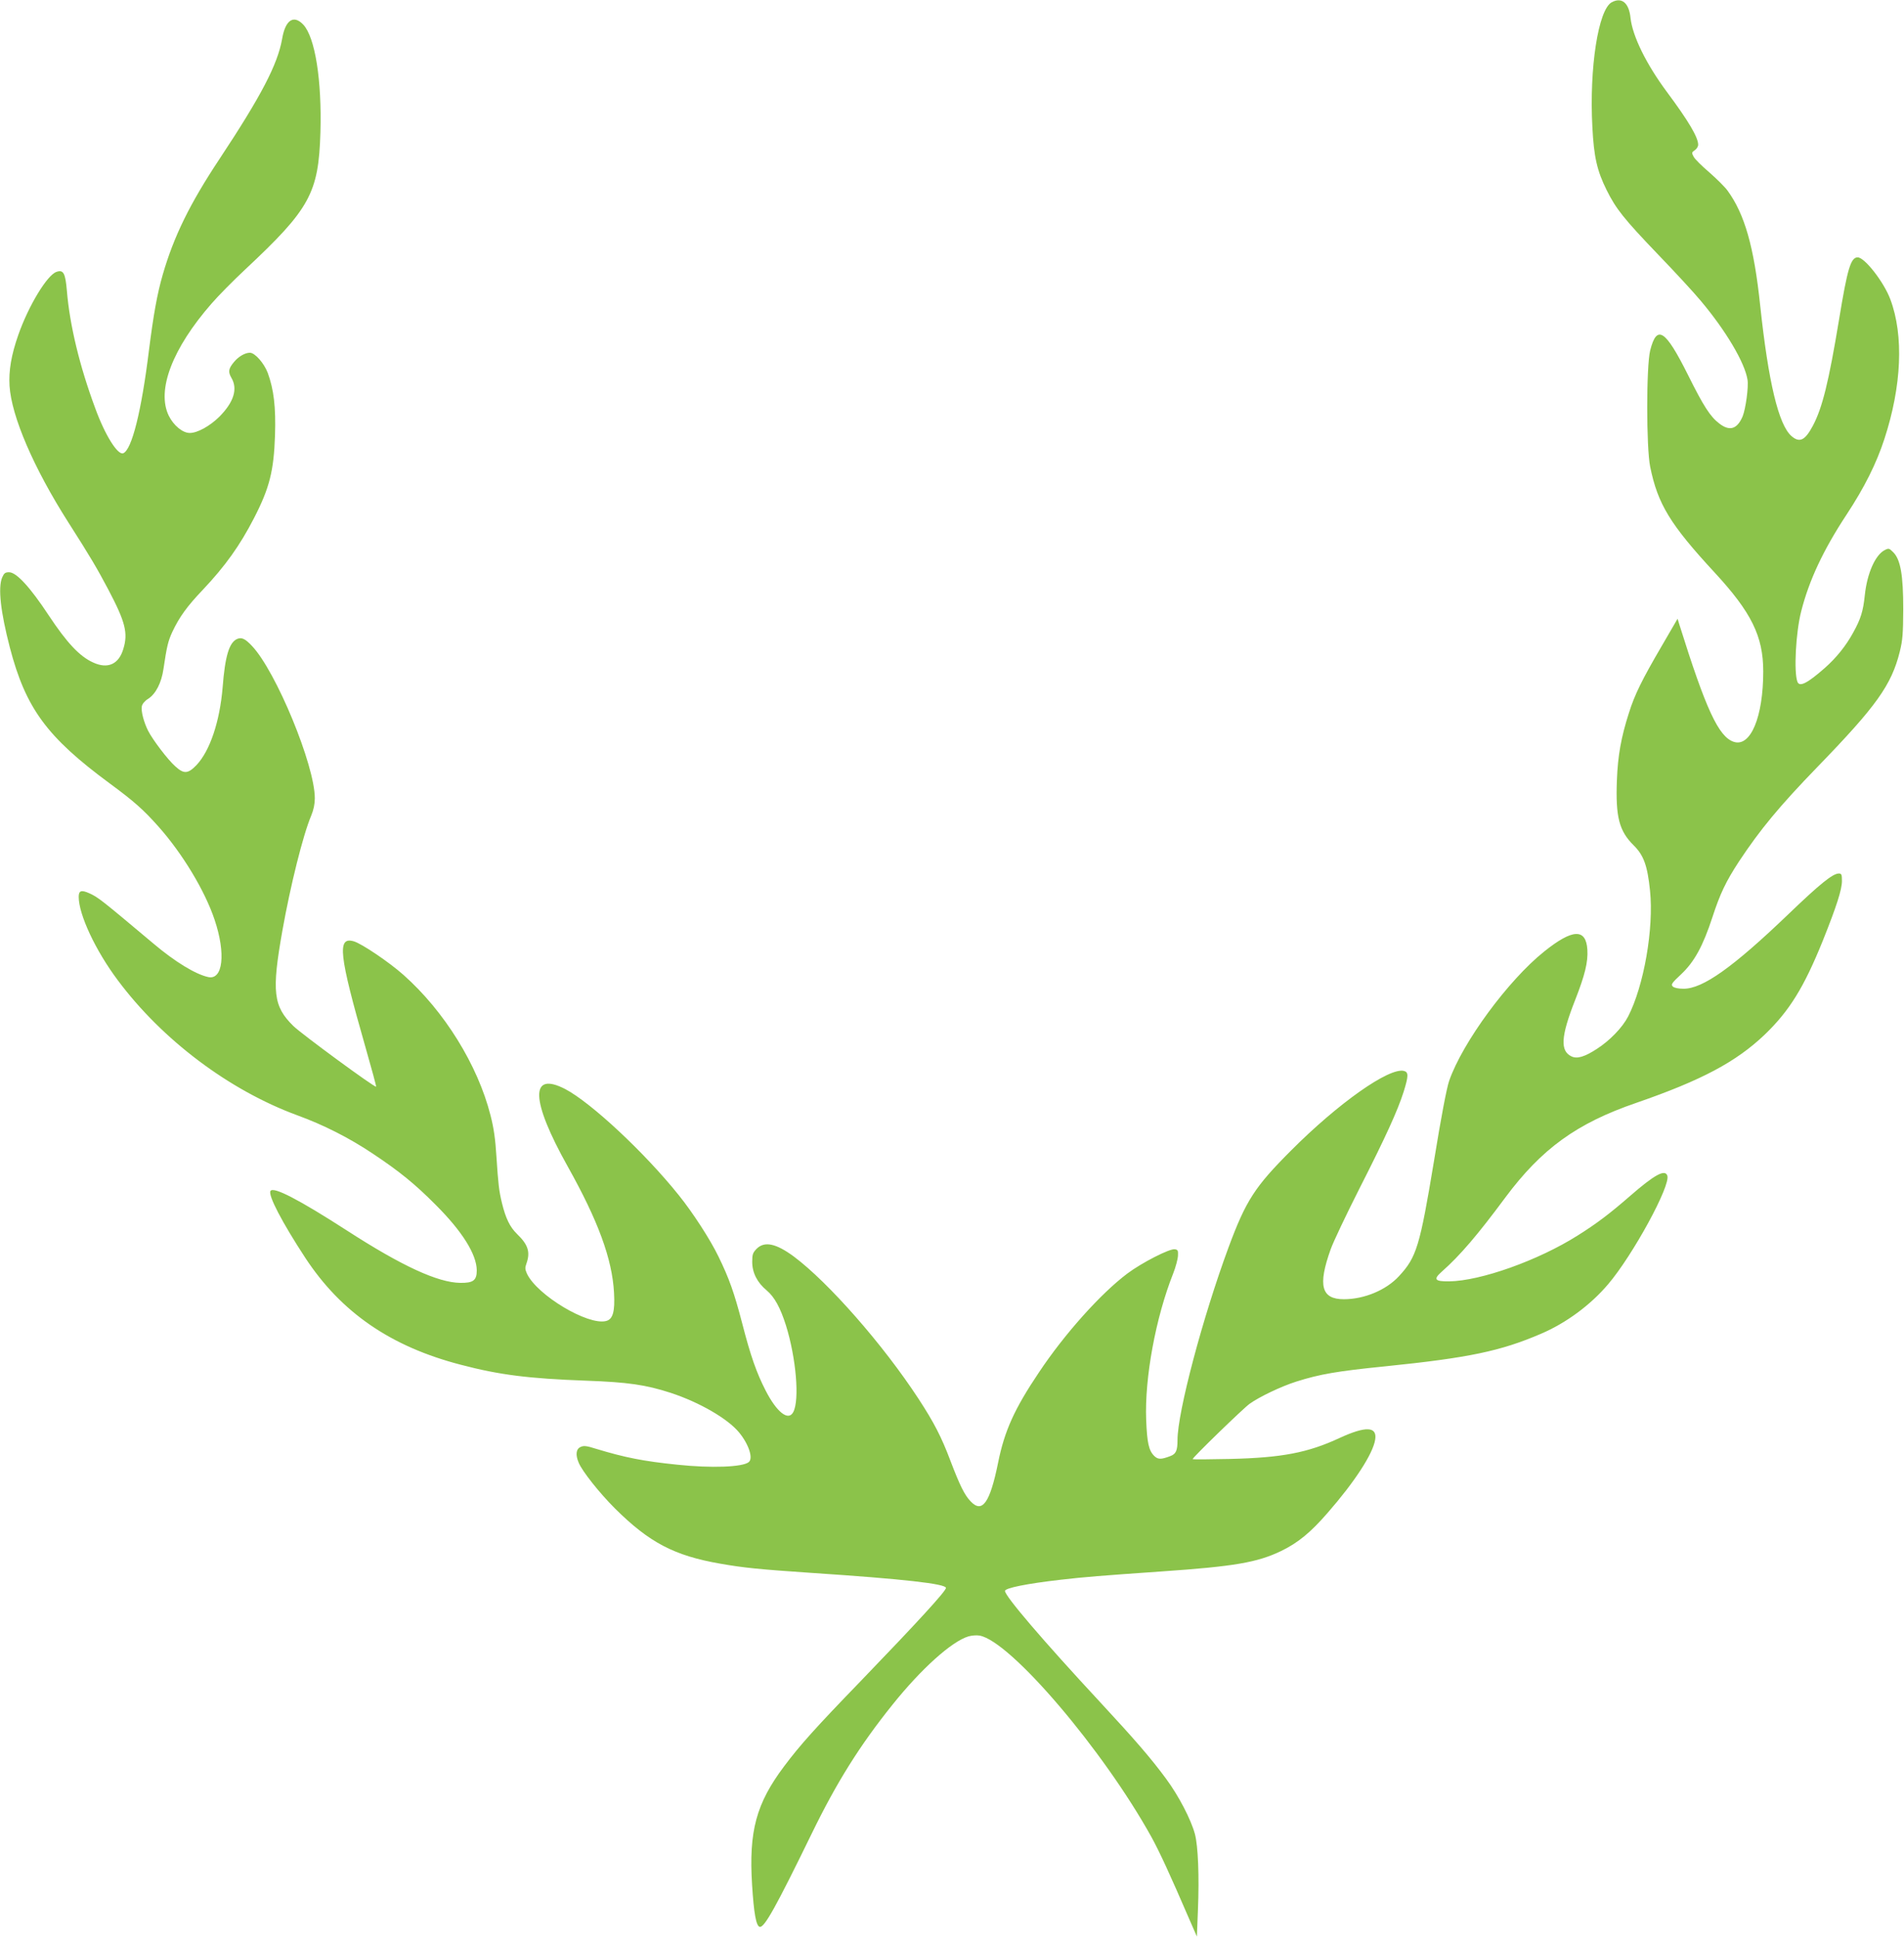
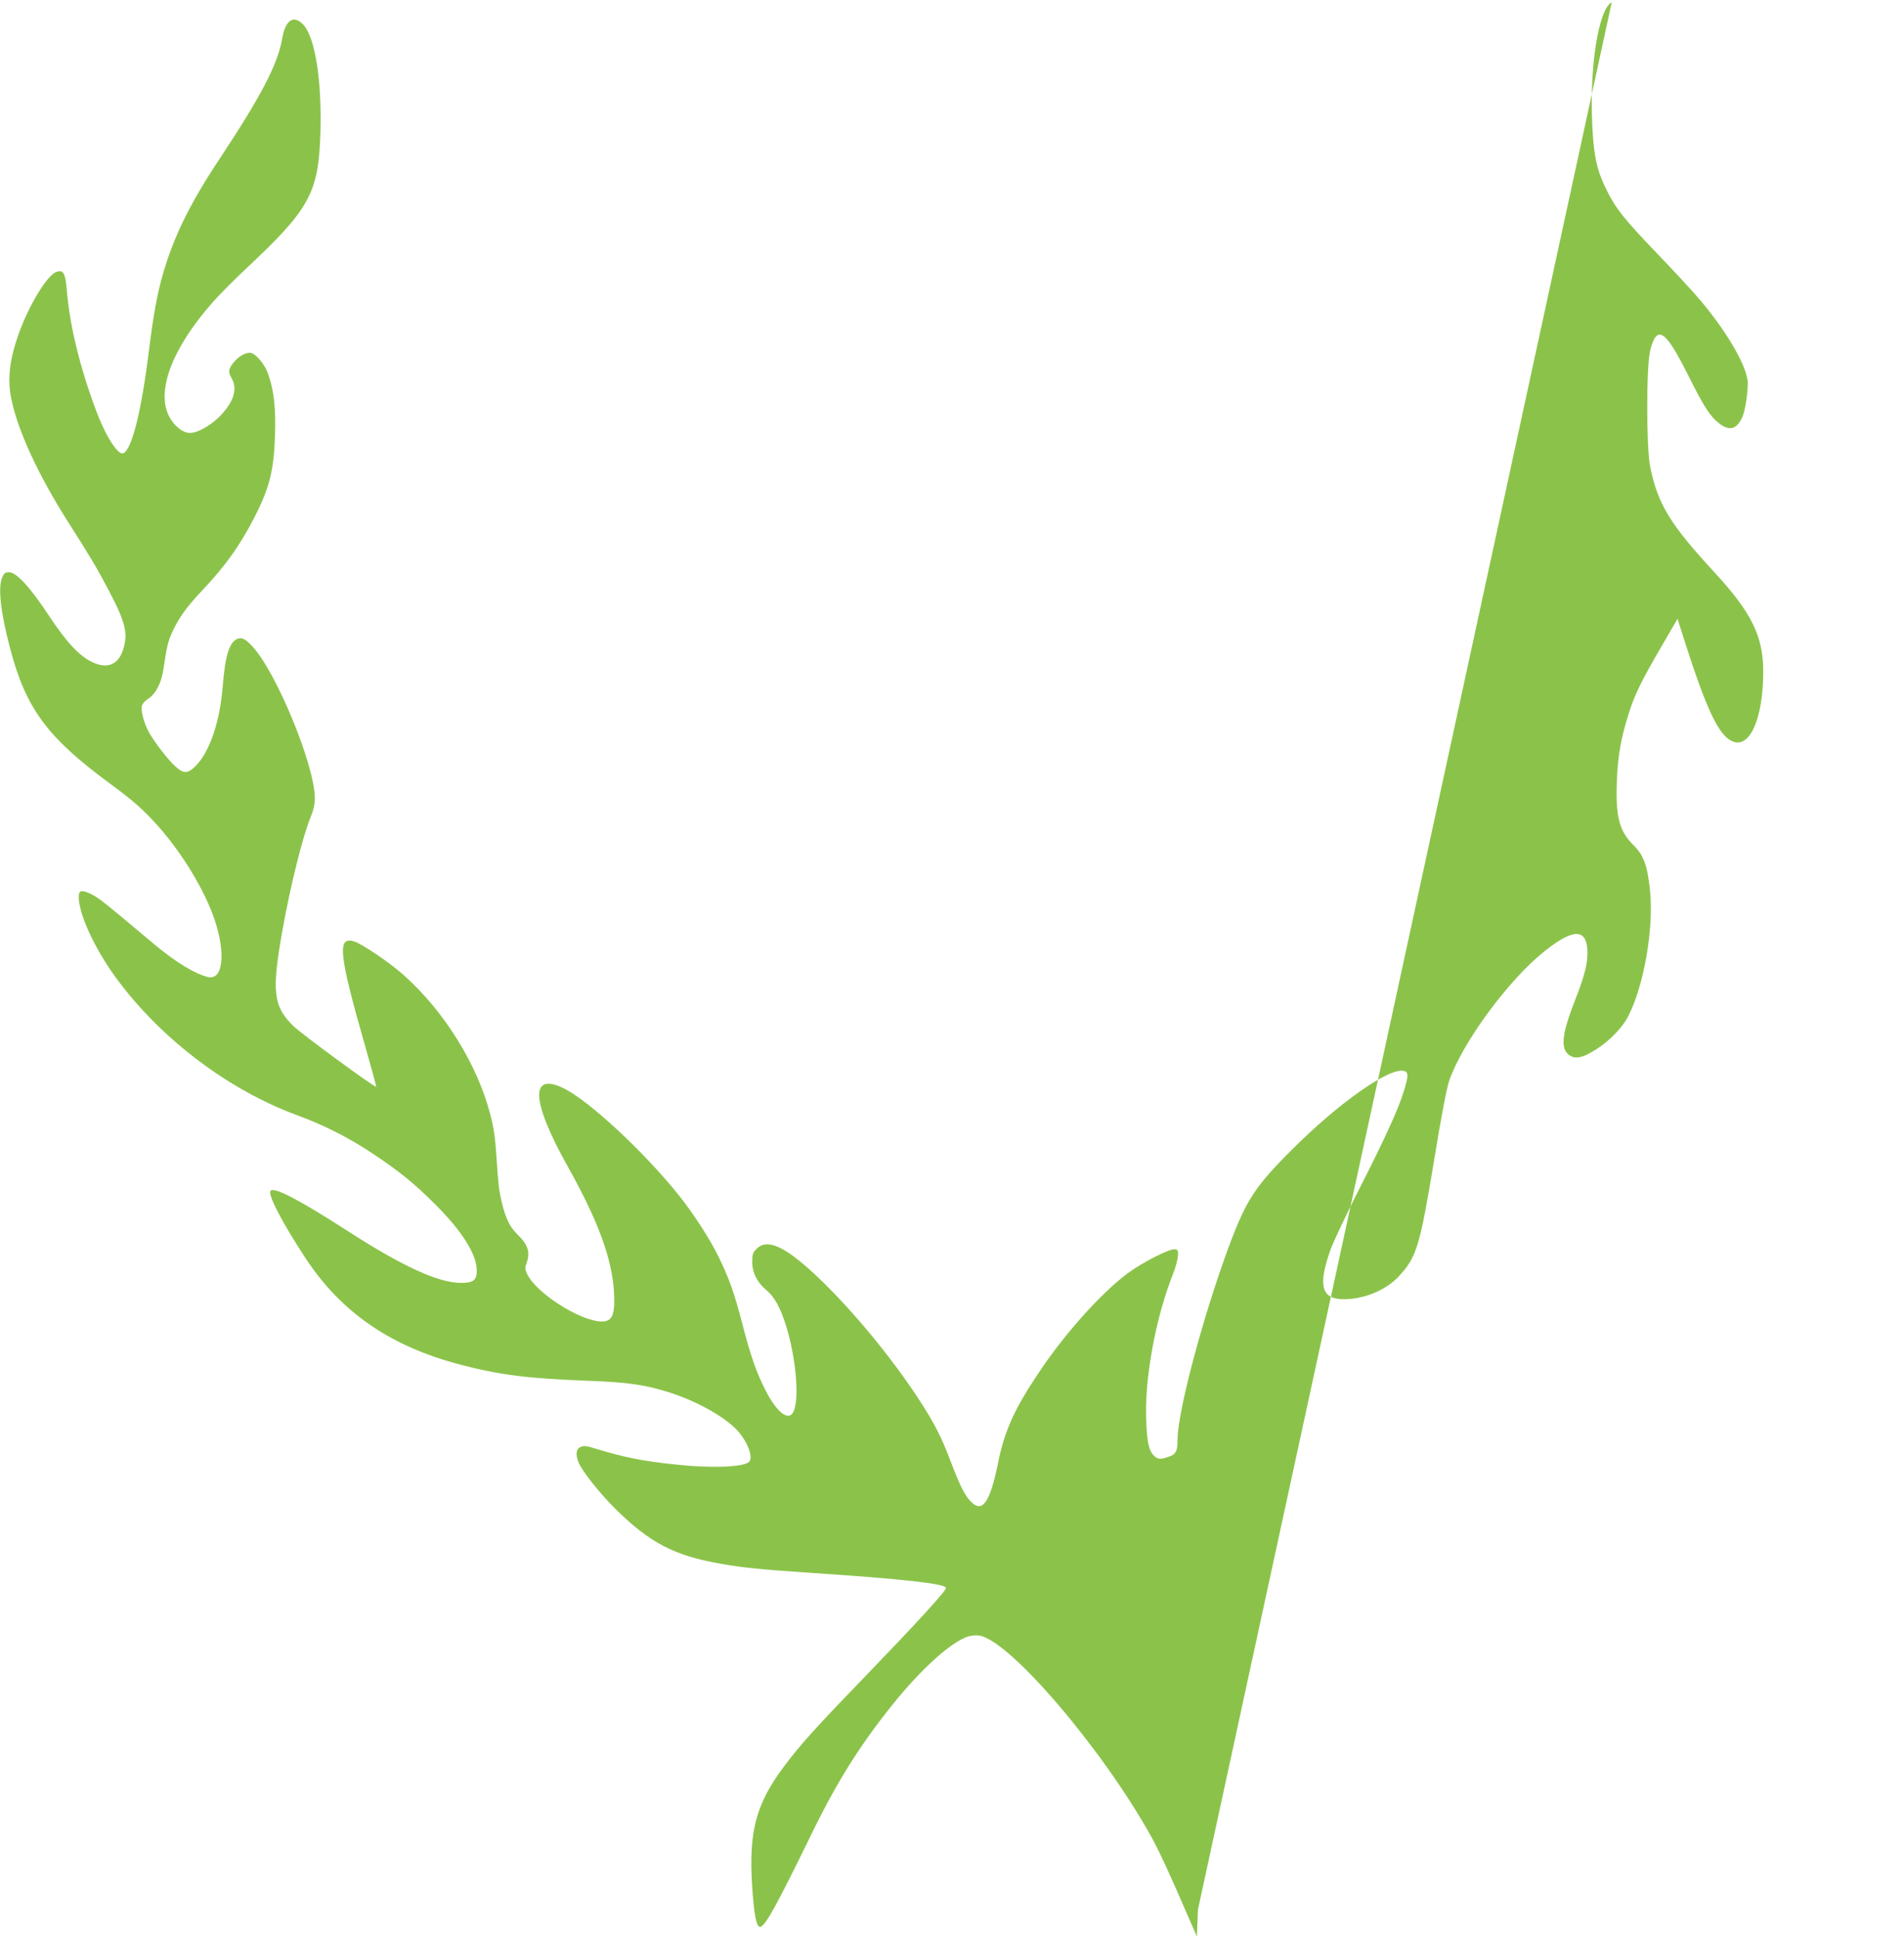
<svg xmlns="http://www.w3.org/2000/svg" version="1.0" width="1258pt" height="1280pt" viewBox="0 0 1258 1280" preserveAspectRatio="xMidYMid meet">
  <g transform="translate(0,1280) scale(0.1,-0.1)" fill="#8bc34a" stroke="none">
-     <path d="M10649 12785 c-89 -48 -149 -434 -128 -824 10 -198 31 -289 94 -416 62 -125 114 -190 340 -426 108 -112 236 -250 283 -307 165 -196 290 -407 308 -520 8 -48 -12 -192 -32 -242 -36 -85 -86 -101 -155 -47 -59 45 -103 113 -207 322 -149 298 -205 334 -249 160 -26 -105 -26 -641 0 -768 50 -247 132 -381 426 -699 243 -263 321 -421 321 -653 0 -302 -84 -502 -195 -465 -100 33 -184 215 -359 774 l-12 39 -104 -179 c-131 -224 -180 -323 -218 -445 -51 -159 -73 -281 -79 -445 -9 -241 15 -333 111 -428 67 -66 91 -135 108 -299 26 -250 -41 -631 -145 -832 -38 -73 -121 -159 -207 -214 -80 -52 -130 -67 -167 -49 -76 36 -70 132 23 369 66 168 87 254 82 336 -9 142 -98 138 -285 -12 -238 -190 -540 -601 -628 -854 -16 -45 -53 -238 -100 -528 -94 -566 -115 -637 -232 -763 -85 -92 -229 -152 -364 -152 -149 0 -173 90 -87 330 17 48 102 227 188 397 176 346 255 520 294 643 33 106 33 130 2 138 -98 24 -434 -213 -746 -526 -239 -239 -298 -330 -413 -640 -171 -463 -337 -1088 -337 -1272 0 -70 -10 -92 -47 -106 -63 -24 -82 -23 -107 1 -36 36 -47 87 -53 237 -11 278 63 677 178 967 17 43 31 96 32 118 2 35 -1 40 -21 43 -35 5 -218 -89 -313 -160 -177 -133 -416 -400 -585 -654 -162 -241 -227 -386 -269 -594 -54 -267 -105 -339 -182 -257 -40 41 -72 107 -133 267 -59 157 -109 254 -211 410 -234 358 -595 769 -824 940 -118 87 -194 103 -246 51 -25 -26 -29 -37 -29 -86 0 -72 33 -137 96 -189 51 -43 90 -114 127 -231 67 -215 91 -493 48 -573 -32 -61 -109 -1 -183 144 -59 115 -99 228 -154 442 -53 204 -87 299 -157 442 -54 112 -170 291 -262 405 -225 281 -579 611 -750 701 -236 122 -229 -74 16 -511 201 -359 294 -611 306 -835 7 -125 -8 -175 -53 -186 -120 -30 -454 170 -522 312 -13 29 -14 40 -4 67 27 76 12 125 -62 196 -47 46 -75 103 -100 206 -19 80 -24 121 -36 305 -7 114 -17 187 -39 272 -84 332 -305 689 -576 929 -96 85 -274 205 -327 221 -112 33 -99 -86 76 -697 41 -143 73 -261 71 -263 -8 -8 -490 346 -546 400 -134 131 -145 227 -73 632 53 297 136 630 190 758 16 38 24 77 24 115 0 218 -256 838 -415 1006 -46 49 -69 59 -99 46 -52 -24 -79 -113 -95 -319 -19 -227 -84 -420 -173 -514 -56 -58 -83 -60 -140 -8 -48 42 -150 176 -180 236 -28 56 -47 128 -41 161 4 16 19 35 42 49 50 32 88 106 101 197 22 148 30 183 59 246 46 97 96 167 201 277 149 158 244 291 338 473 103 200 131 312 139 548 6 187 -8 302 -48 412 -25 65 -85 133 -118 133 -32 0 -75 -25 -104 -60 -38 -45 -41 -66 -18 -106 43 -73 16 -160 -80 -257 -62 -61 -144 -107 -195 -107 -47 0 -107 49 -139 114 -82 168 24 445 283 741 43 50 143 151 222 225 428 400 485 504 497 905 10 345 -35 628 -113 712 -64 68 -119 31 -140 -94 -30 -169 -137 -375 -415 -795 -195 -294 -301 -510 -374 -763 -37 -128 -61 -264 -91 -500 -49 -399 -113 -657 -170 -679 -36 -14 -120 119 -185 298 -103 277 -168 547 -187 774 -10 119 -23 142 -69 126 -62 -21 -185 -225 -252 -416 -47 -134 -64 -237 -58 -337 13 -202 159 -542 390 -904 142 -222 189 -302 263 -442 112 -213 131 -286 99 -391 -30 -102 -103 -135 -200 -90 -89 40 -173 130 -293 311 -124 188 -214 285 -262 285 -26 0 -33 -6 -46 -35 -28 -68 -10 -227 51 -462 105 -402 245 -592 660 -898 163 -120 223 -174 322 -285 159 -179 307 -424 371 -616 75 -223 55 -399 -42 -378 -84 18 -220 101 -362 221 -348 292 -365 306 -425 333 -52 23 -69 17 -69 -24 0 -117 111 -355 259 -552 294 -394 736 -726 1185 -891 173 -63 343 -149 497 -252 179 -119 281 -202 419 -341 175 -175 269 -326 270 -431 0 -67 -23 -84 -109 -83 -148 2 -385 111 -746 344 -321 207 -489 294 -508 263 -17 -28 77 -208 231 -443 237 -360 564 -585 1027 -705 255 -67 447 -91 825 -105 279 -10 397 -27 563 -81 188 -62 376 -170 451 -262 63 -77 94 -170 63 -195 -40 -33 -246 -41 -472 -17 -225 23 -345 47 -537 105 -63 20 -81 22 -102 12 -30 -13 -35 -52 -12 -105 24 -57 137 -199 240 -302 227 -225 391 -311 696 -364 154 -27 252 -37 605 -61 604 -40 885 -72 885 -99 0 -21 -187 -225 -559 -611 -303 -313 -406 -428 -510 -567 -185 -246 -234 -429 -212 -782 12 -192 27 -274 51 -279 31 -5 108 134 344 618 163 335 316 580 533 850 189 236 391 418 502 451 22 6 55 9 74 5 205 -38 816 -755 1135 -1331 54 -99 116 -232 255 -554 l45 -103 7 178 c9 221 1 420 -20 499 -26 97 -108 254 -191 366 -100 136 -207 259 -434 504 -379 408 -630 702 -630 736 0 19 141 48 368 74 154 18 267 27 669 55 478 33 630 59 788 135 111 54 194 122 306 251 180 206 301 392 315 485 14 87 -62 90 -234 11 -210 -98 -383 -131 -724 -139 -137 -3 -248 -4 -248 -1 0 11 332 333 376 365 64 46 208 115 309 147 155 49 270 69 590 101 548 56 760 100 1027 215 166 71 327 190 443 327 163 191 416 655 391 718 -16 43 -85 5 -246 -135 -132 -115 -220 -182 -346 -261 -261 -165 -641 -300 -849 -303 -96 -1 -107 13 -48 65 119 105 236 242 419 489 240 322 471 490 865 625 431 149 659 270 849 451 163 157 259 312 383 619 91 227 127 339 127 396 0 43 -3 49 -21 49 -39 0 -124 -68 -329 -265 -370 -355 -571 -498 -698 -496 -35 0 -61 6 -70 15 -13 13 -6 23 56 81 87 82 144 186 207 379 50 153 88 233 175 366 139 210 267 365 519 625 389 401 488 540 543 760 19 77 22 118 23 280 0 227 -18 329 -66 377 -27 27 -30 28 -57 14 -62 -32 -116 -154 -131 -298 -11 -105 -26 -155 -77 -247 -48 -88 -112 -167 -188 -234 -114 -100 -166 -127 -180 -91 -25 64 -11 328 25 467 52 204 145 403 299 637 119 181 197 337 250 499 115 351 129 685 40 923 -42 114 -170 278 -216 278 -46 0 -68 -75 -123 -410 -68 -411 -110 -583 -173 -702 -52 -98 -88 -115 -142 -68 -85 75 -152 356 -206 860 -41 391 -103 606 -216 761 -18 25 -73 79 -121 121 -48 41 -95 87 -103 103 -14 26 -13 29 8 43 12 8 22 24 22 36 0 49 -64 157 -206 348 -137 184 -228 370 -241 490 -10 99 -58 139 -124 103z" />
+     <path d="M10649 12785 c-89 -48 -149 -434 -128 -824 10 -198 31 -289 94 -416 62 -125 114 -190 340 -426 108 -112 236 -250 283 -307 165 -196 290 -407 308 -520 8 -48 -12 -192 -32 -242 -36 -85 -86 -101 -155 -47 -59 45 -103 113 -207 322 -149 298 -205 334 -249 160 -26 -105 -26 -641 0 -768 50 -247 132 -381 426 -699 243 -263 321 -421 321 -653 0 -302 -84 -502 -195 -465 -100 33 -184 215 -359 774 l-12 39 -104 -179 c-131 -224 -180 -323 -218 -445 -51 -159 -73 -281 -79 -445 -9 -241 15 -333 111 -428 67 -66 91 -135 108 -299 26 -250 -41 -631 -145 -832 -38 -73 -121 -159 -207 -214 -80 -52 -130 -67 -167 -49 -76 36 -70 132 23 369 66 168 87 254 82 336 -9 142 -98 138 -285 -12 -238 -190 -540 -601 -628 -854 -16 -45 -53 -238 -100 -528 -94 -566 -115 -637 -232 -763 -85 -92 -229 -152 -364 -152 -149 0 -173 90 -87 330 17 48 102 227 188 397 176 346 255 520 294 643 33 106 33 130 2 138 -98 24 -434 -213 -746 -526 -239 -239 -298 -330 -413 -640 -171 -463 -337 -1088 -337 -1272 0 -70 -10 -92 -47 -106 -63 -24 -82 -23 -107 1 -36 36 -47 87 -53 237 -11 278 63 677 178 967 17 43 31 96 32 118 2 35 -1 40 -21 43 -35 5 -218 -89 -313 -160 -177 -133 -416 -400 -585 -654 -162 -241 -227 -386 -269 -594 -54 -267 -105 -339 -182 -257 -40 41 -72 107 -133 267 -59 157 -109 254 -211 410 -234 358 -595 769 -824 940 -118 87 -194 103 -246 51 -25 -26 -29 -37 -29 -86 0 -72 33 -137 96 -189 51 -43 90 -114 127 -231 67 -215 91 -493 48 -573 -32 -61 -109 -1 -183 144 -59 115 -99 228 -154 442 -53 204 -87 299 -157 442 -54 112 -170 291 -262 405 -225 281 -579 611 -750 701 -236 122 -229 -74 16 -511 201 -359 294 -611 306 -835 7 -125 -8 -175 -53 -186 -120 -30 -454 170 -522 312 -13 29 -14 40 -4 67 27 76 12 125 -62 196 -47 46 -75 103 -100 206 -19 80 -24 121 -36 305 -7 114 -17 187 -39 272 -84 332 -305 689 -576 929 -96 85 -274 205 -327 221 -112 33 -99 -86 76 -697 41 -143 73 -261 71 -263 -8 -8 -490 346 -546 400 -134 131 -145 227 -73 632 53 297 136 630 190 758 16 38 24 77 24 115 0 218 -256 838 -415 1006 -46 49 -69 59 -99 46 -52 -24 -79 -113 -95 -319 -19 -227 -84 -420 -173 -514 -56 -58 -83 -60 -140 -8 -48 42 -150 176 -180 236 -28 56 -47 128 -41 161 4 16 19 35 42 49 50 32 88 106 101 197 22 148 30 183 59 246 46 97 96 167 201 277 149 158 244 291 338 473 103 200 131 312 139 548 6 187 -8 302 -48 412 -25 65 -85 133 -118 133 -32 0 -75 -25 -104 -60 -38 -45 -41 -66 -18 -106 43 -73 16 -160 -80 -257 -62 -61 -144 -107 -195 -107 -47 0 -107 49 -139 114 -82 168 24 445 283 741 43 50 143 151 222 225 428 400 485 504 497 905 10 345 -35 628 -113 712 -64 68 -119 31 -140 -94 -30 -169 -137 -375 -415 -795 -195 -294 -301 -510 -374 -763 -37 -128 -61 -264 -91 -500 -49 -399 -113 -657 -170 -679 -36 -14 -120 119 -185 298 -103 277 -168 547 -187 774 -10 119 -23 142 -69 126 -62 -21 -185 -225 -252 -416 -47 -134 -64 -237 -58 -337 13 -202 159 -542 390 -904 142 -222 189 -302 263 -442 112 -213 131 -286 99 -391 -30 -102 -103 -135 -200 -90 -89 40 -173 130 -293 311 -124 188 -214 285 -262 285 -26 0 -33 -6 -46 -35 -28 -68 -10 -227 51 -462 105 -402 245 -592 660 -898 163 -120 223 -174 322 -285 159 -179 307 -424 371 -616 75 -223 55 -399 -42 -378 -84 18 -220 101 -362 221 -348 292 -365 306 -425 333 -52 23 -69 17 -69 -24 0 -117 111 -355 259 -552 294 -394 736 -726 1185 -891 173 -63 343 -149 497 -252 179 -119 281 -202 419 -341 175 -175 269 -326 270 -431 0 -67 -23 -84 -109 -83 -148 2 -385 111 -746 344 -321 207 -489 294 -508 263 -17 -28 77 -208 231 -443 237 -360 564 -585 1027 -705 255 -67 447 -91 825 -105 279 -10 397 -27 563 -81 188 -62 376 -170 451 -262 63 -77 94 -170 63 -195 -40 -33 -246 -41 -472 -17 -225 23 -345 47 -537 105 -63 20 -81 22 -102 12 -30 -13 -35 -52 -12 -105 24 -57 137 -199 240 -302 227 -225 391 -311 696 -364 154 -27 252 -37 605 -61 604 -40 885 -72 885 -99 0 -21 -187 -225 -559 -611 -303 -313 -406 -428 -510 -567 -185 -246 -234 -429 -212 -782 12 -192 27 -274 51 -279 31 -5 108 134 344 618 163 335 316 580 533 850 189 236 391 418 502 451 22 6 55 9 74 5 205 -38 816 -755 1135 -1331 54 -99 116 -232 255 -554 l45 -103 7 178 z" />
  </g>
</svg>